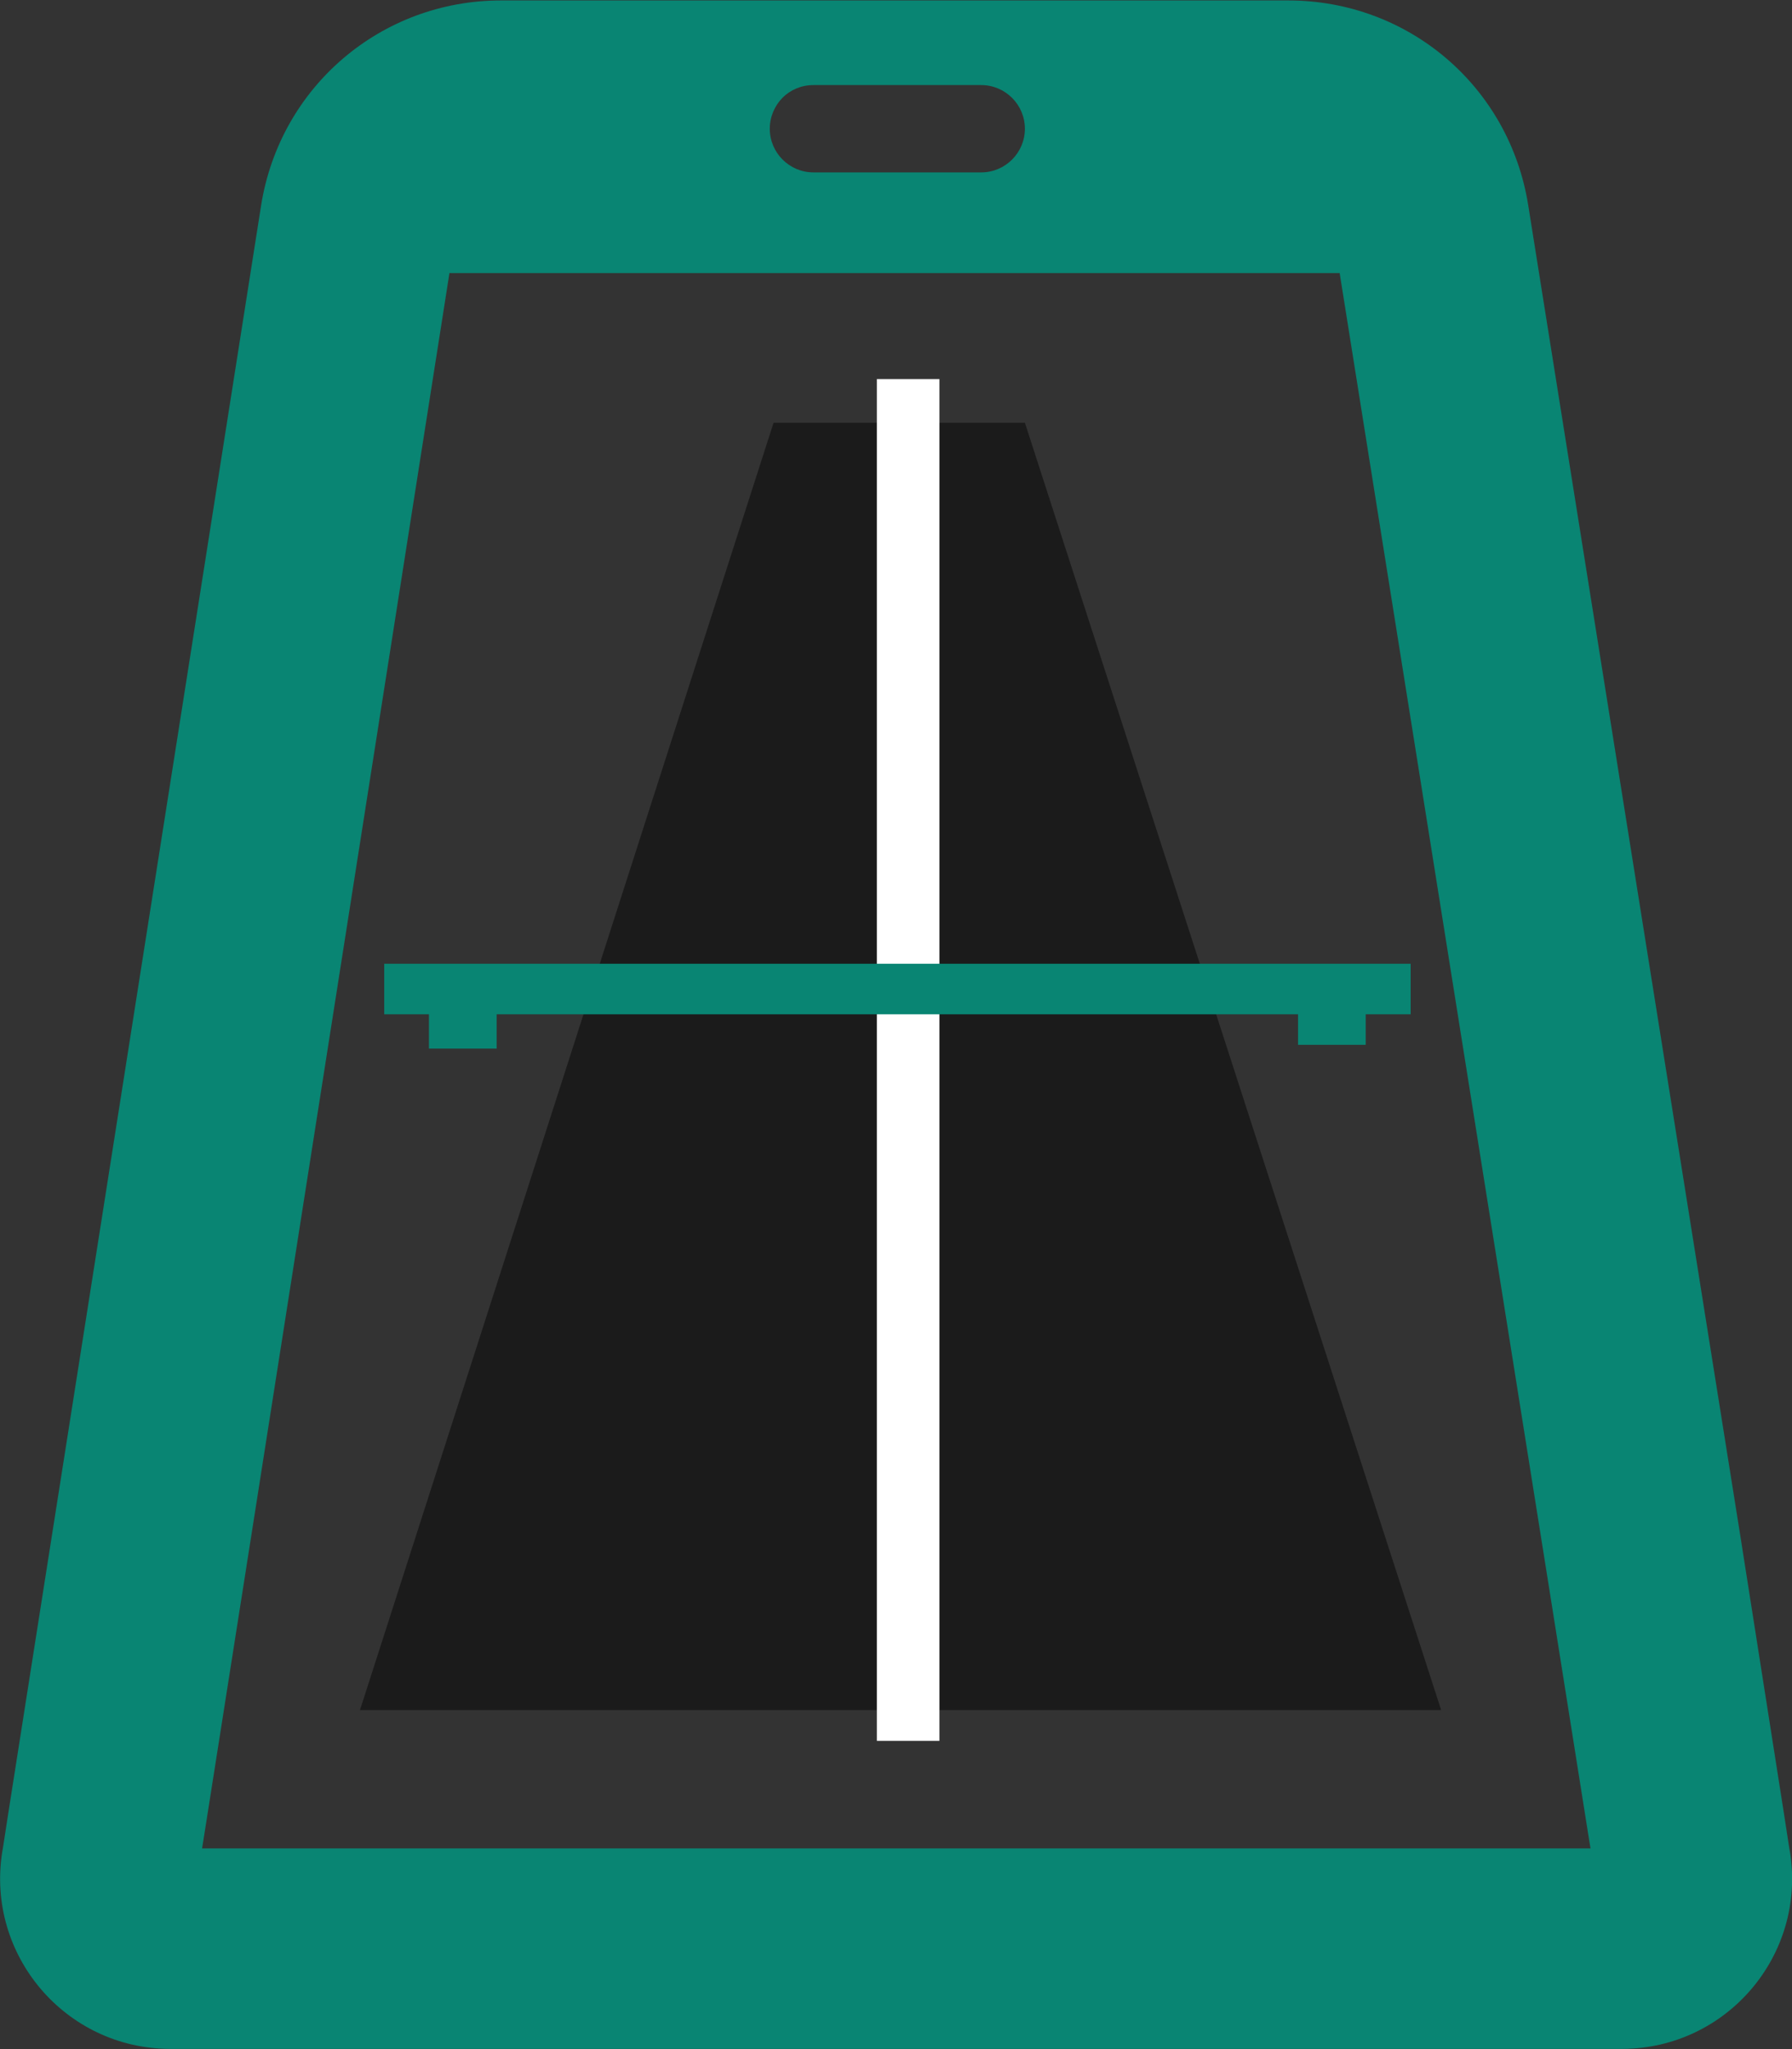
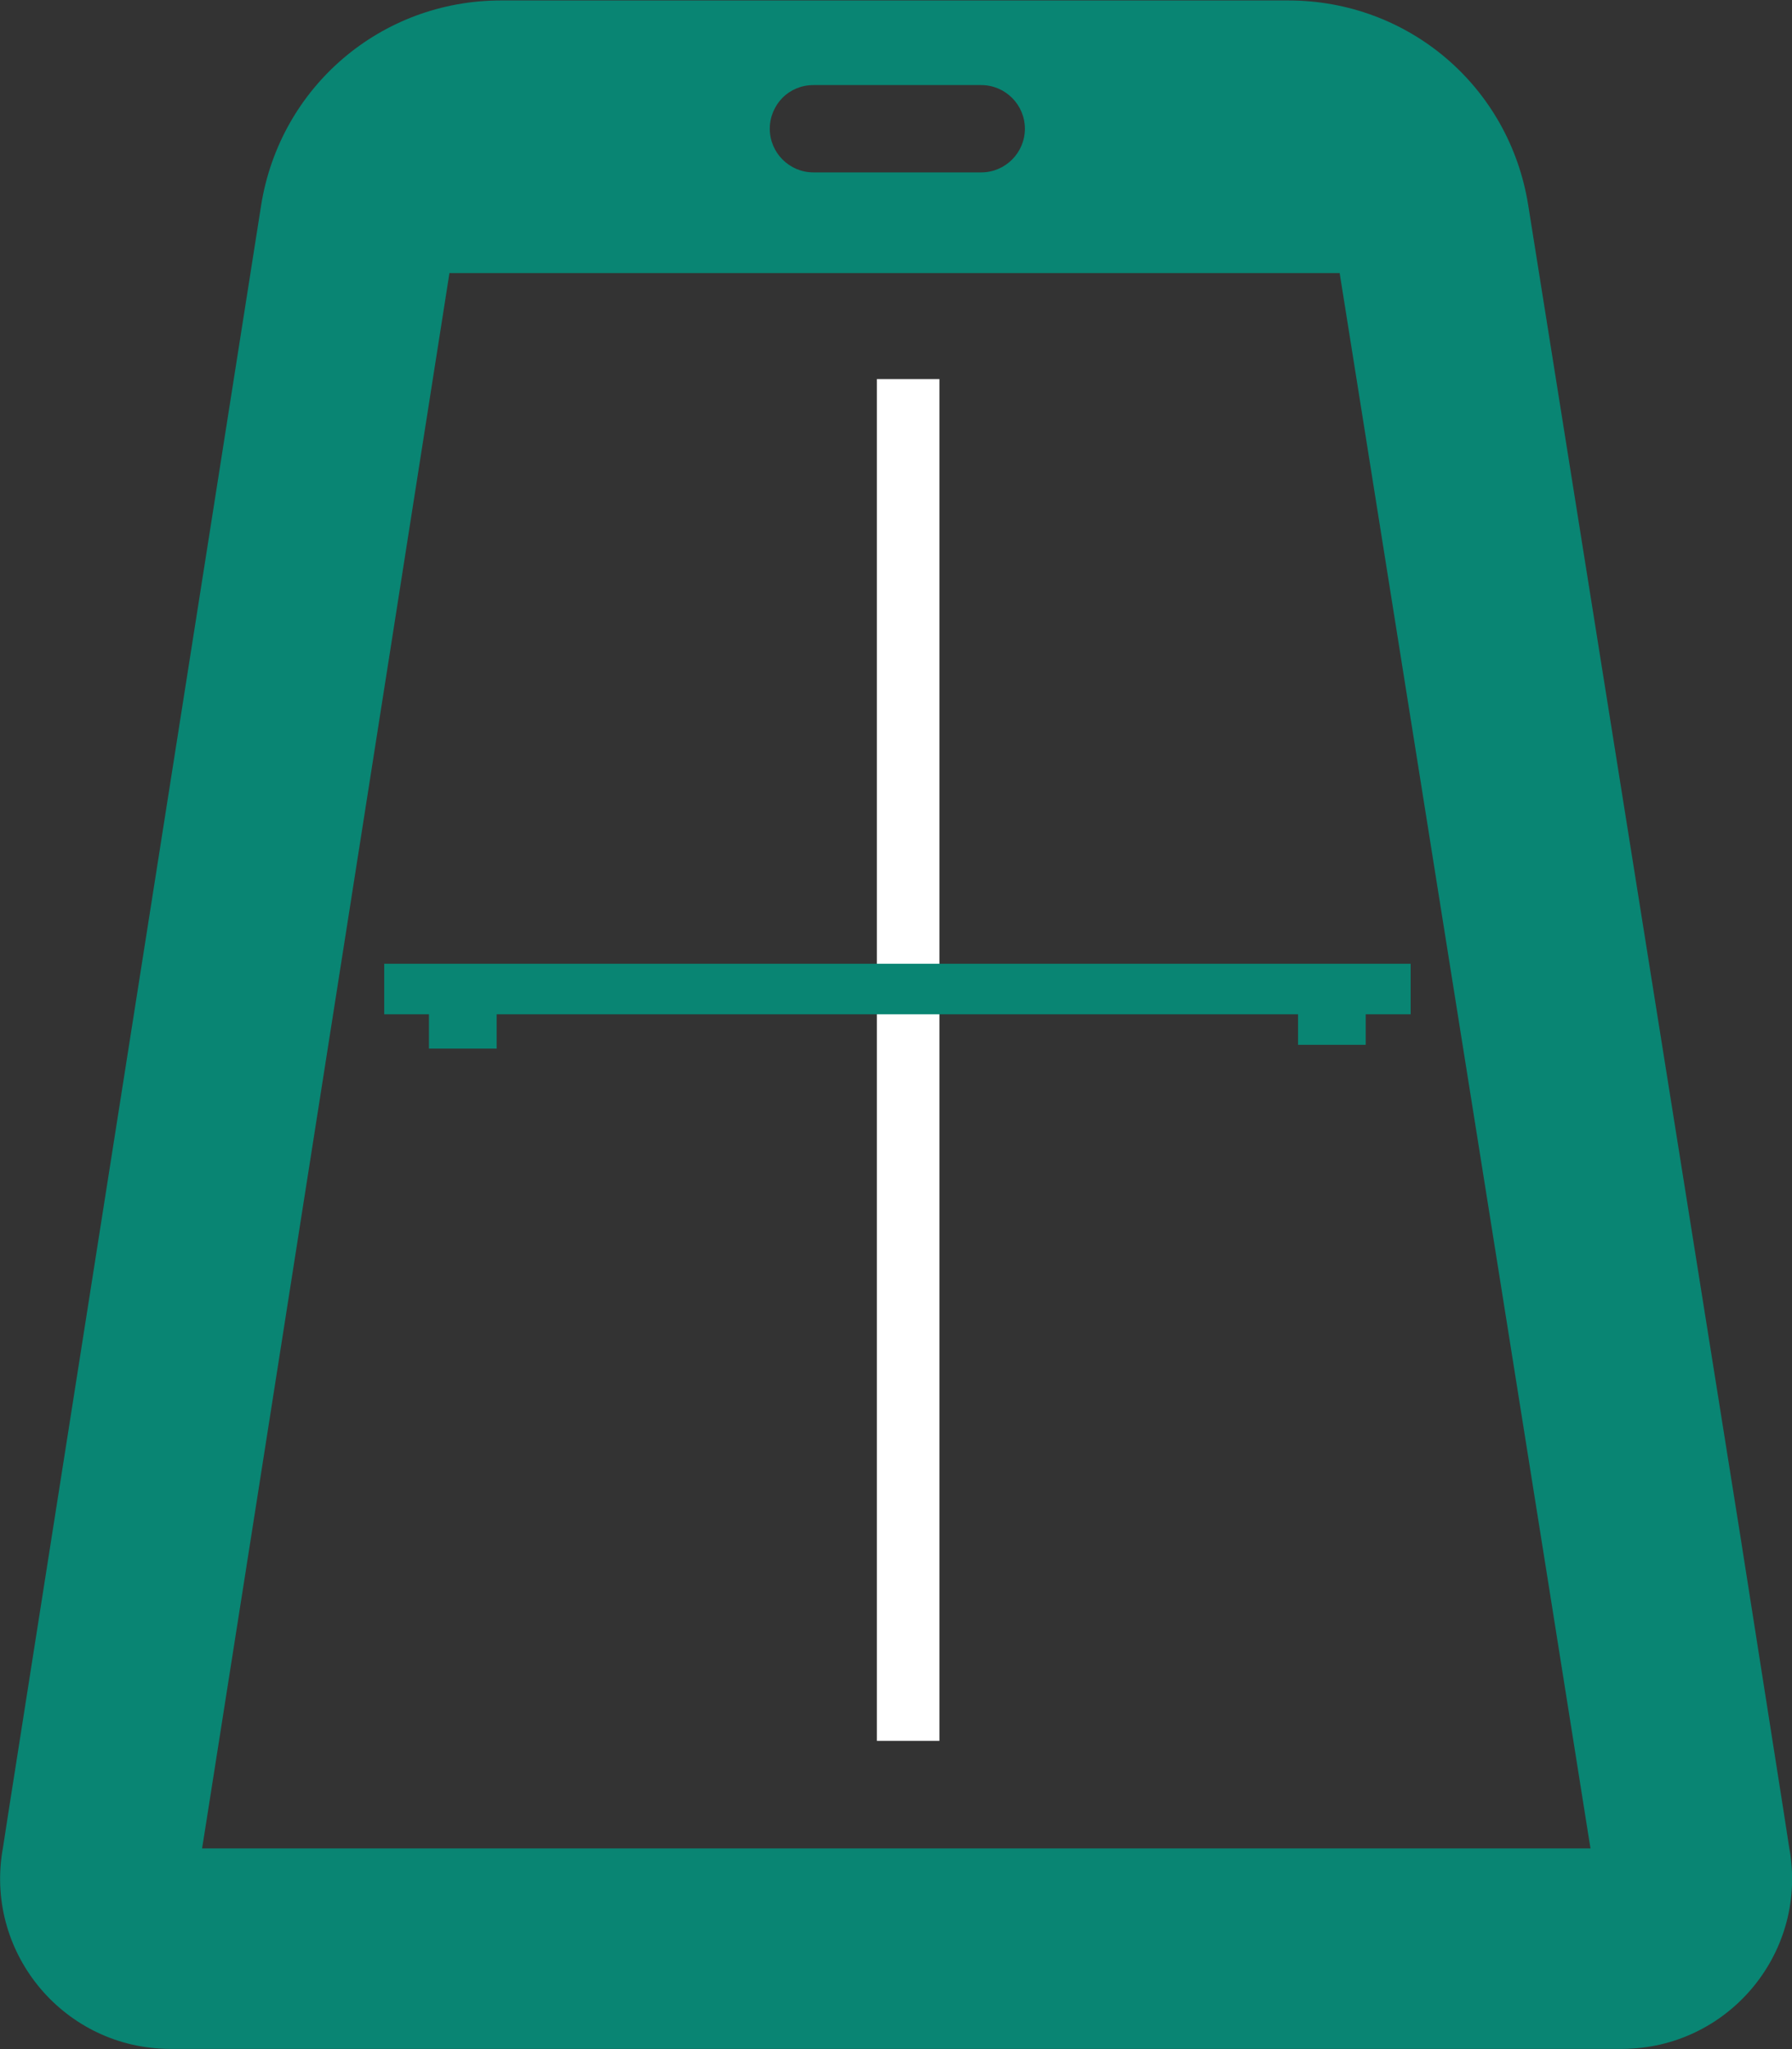
<svg xmlns="http://www.w3.org/2000/svg" id="Ebene_1" data-name="Ebene 1" viewBox="0 0 80.5 92">
  <rect x="0" y="0" width="80.5" height="92" fill="#333333" stroke="none" />
  <defs>
    <style>
      .cls-1 {
        fill: #fff;
      }

      .cls-2 {
        fill: #1b1b1b;
      }

      .cls-3 {
        fill: #098573;
      }
    </style>
  </defs>
-   <path class="cls-3" d="m80.41,83.16l-.03-.17-.25-1.62-1.96-12.47-9.52-59.69c-.85-5.33-5.38-9.19-10.78-9.19H22.51c-5.39,0-9.93,3.87-10.78,9.2L2.34,68.89l-1.96,12.47-.25,1.62-.03.17c-.73,4.63,2.84,8.82,7.52,8.84h65.28c4.68-.03,8.24-4.21,7.51-8.84ZM44.08,3.82c1.08,0,1.96.88,1.96,1.96s-.88,1.96-1.96,1.96h-7.54c-1.08,0-1.96-.88-1.96-1.96,0-.54.22-1.03.57-1.39.36-.36.85-.57,1.39-.57h7.54ZM9.08,82.98l.22-1.39,1.63-10.36L20.19,12.26h39.99l9.4,58.98,1.81,11.39.06.36H9.08Z" />
-   <polygon class="cls-2" points="34.75 18.98 46.04 18.98 64.74 76.78 16.17 76.78 34.75 18.98" />
+   <path class="cls-3" d="m80.41,83.16l-.03-.17-.25-1.62-1.96-12.47-9.52-59.69c-.85-5.33-5.38-9.19-10.78-9.19H22.51c-5.39,0-9.93,3.87-10.78,9.2L2.34,68.89l-1.96,12.47-.25,1.62-.03.17c-.73,4.63,2.84,8.82,7.52,8.84h65.28c4.68-.03,8.24-4.21,7.51-8.84ZM44.08,3.82c1.08,0,1.96.88,1.96,1.96s-.88,1.96-1.96,1.96h-7.54c-1.08,0-1.96-.88-1.96-1.96,0-.54.22-1.03.57-1.39.36-.36.85-.57,1.39-.57ZM9.08,82.98l.22-1.39,1.63-10.36L20.19,12.26h39.99l9.4,58.98,1.81,11.39.06.36H9.08Z" />
  <rect class="cls-1" x="39.39" y="17.02" width="2.81" height="61.14" />
  <rect class="cls-3" x="17.26" y="43.27" width="46.11" height="2.27" />
  <rect class="cls-3" x="19.27" y="45.33" width="3.04" height="1.75" />
  <rect class="cls-3" x="58.31" y="45.16" width="3.04" height="1.75" />
</svg>